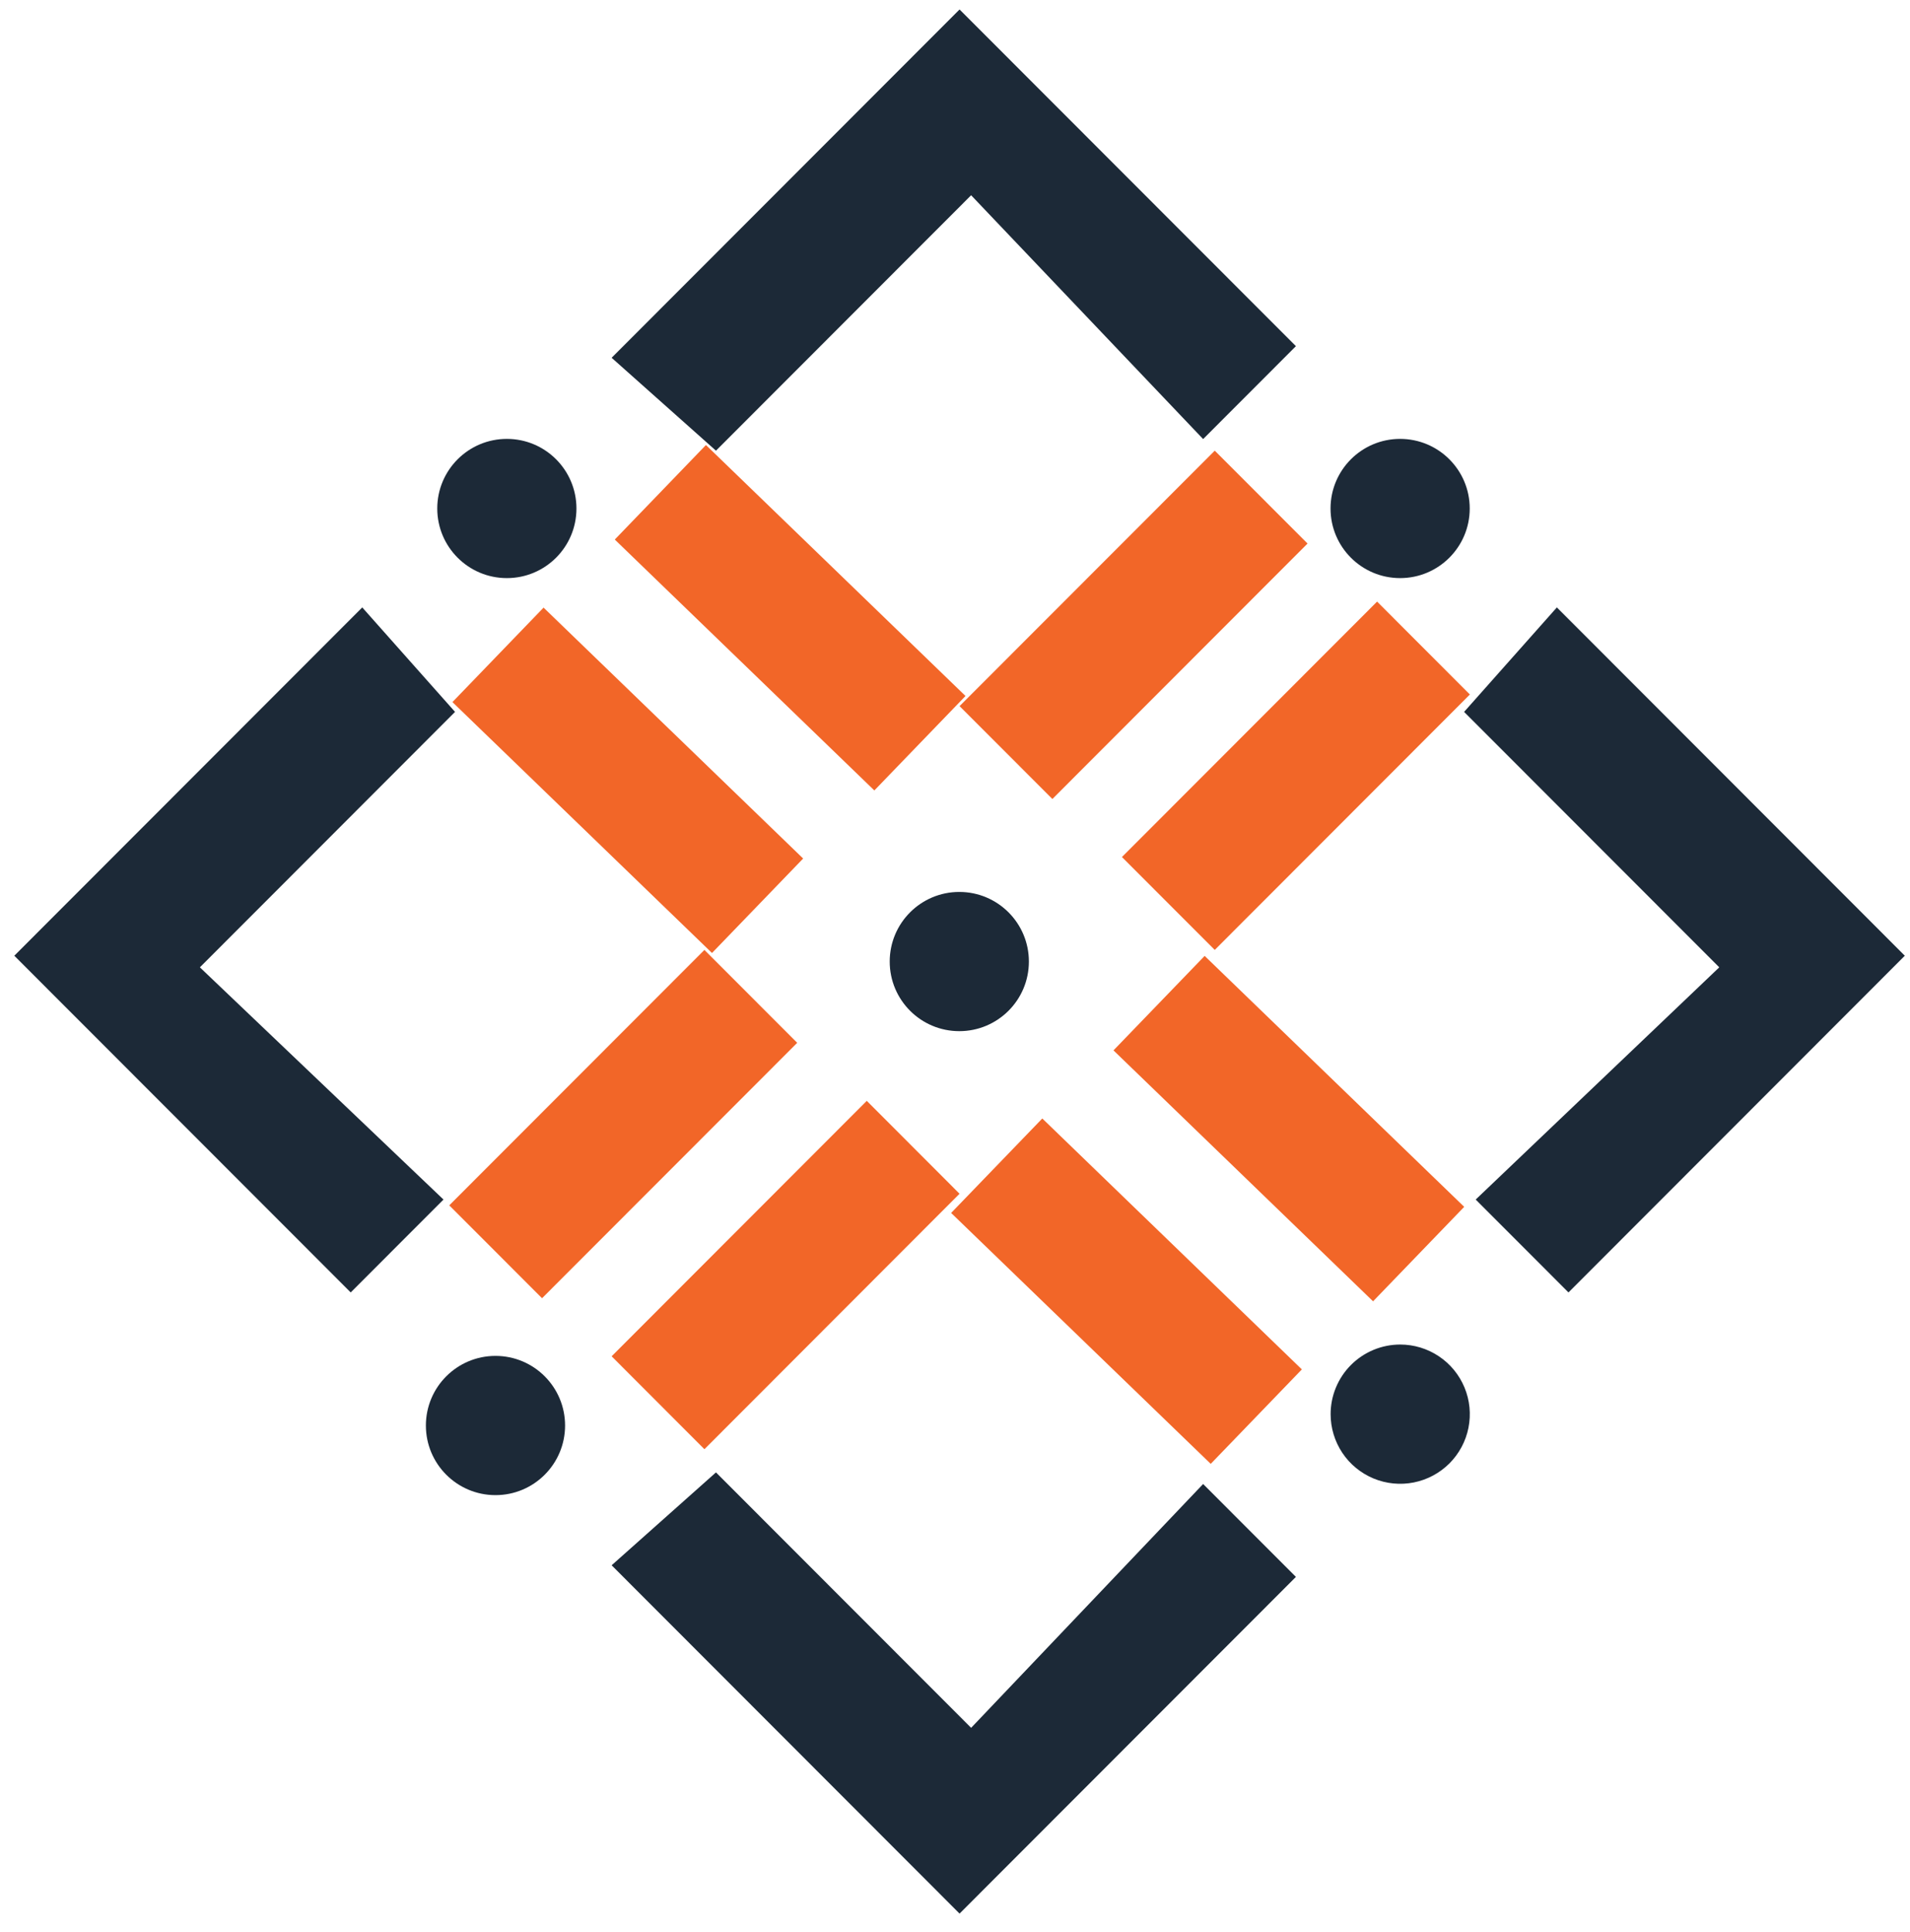
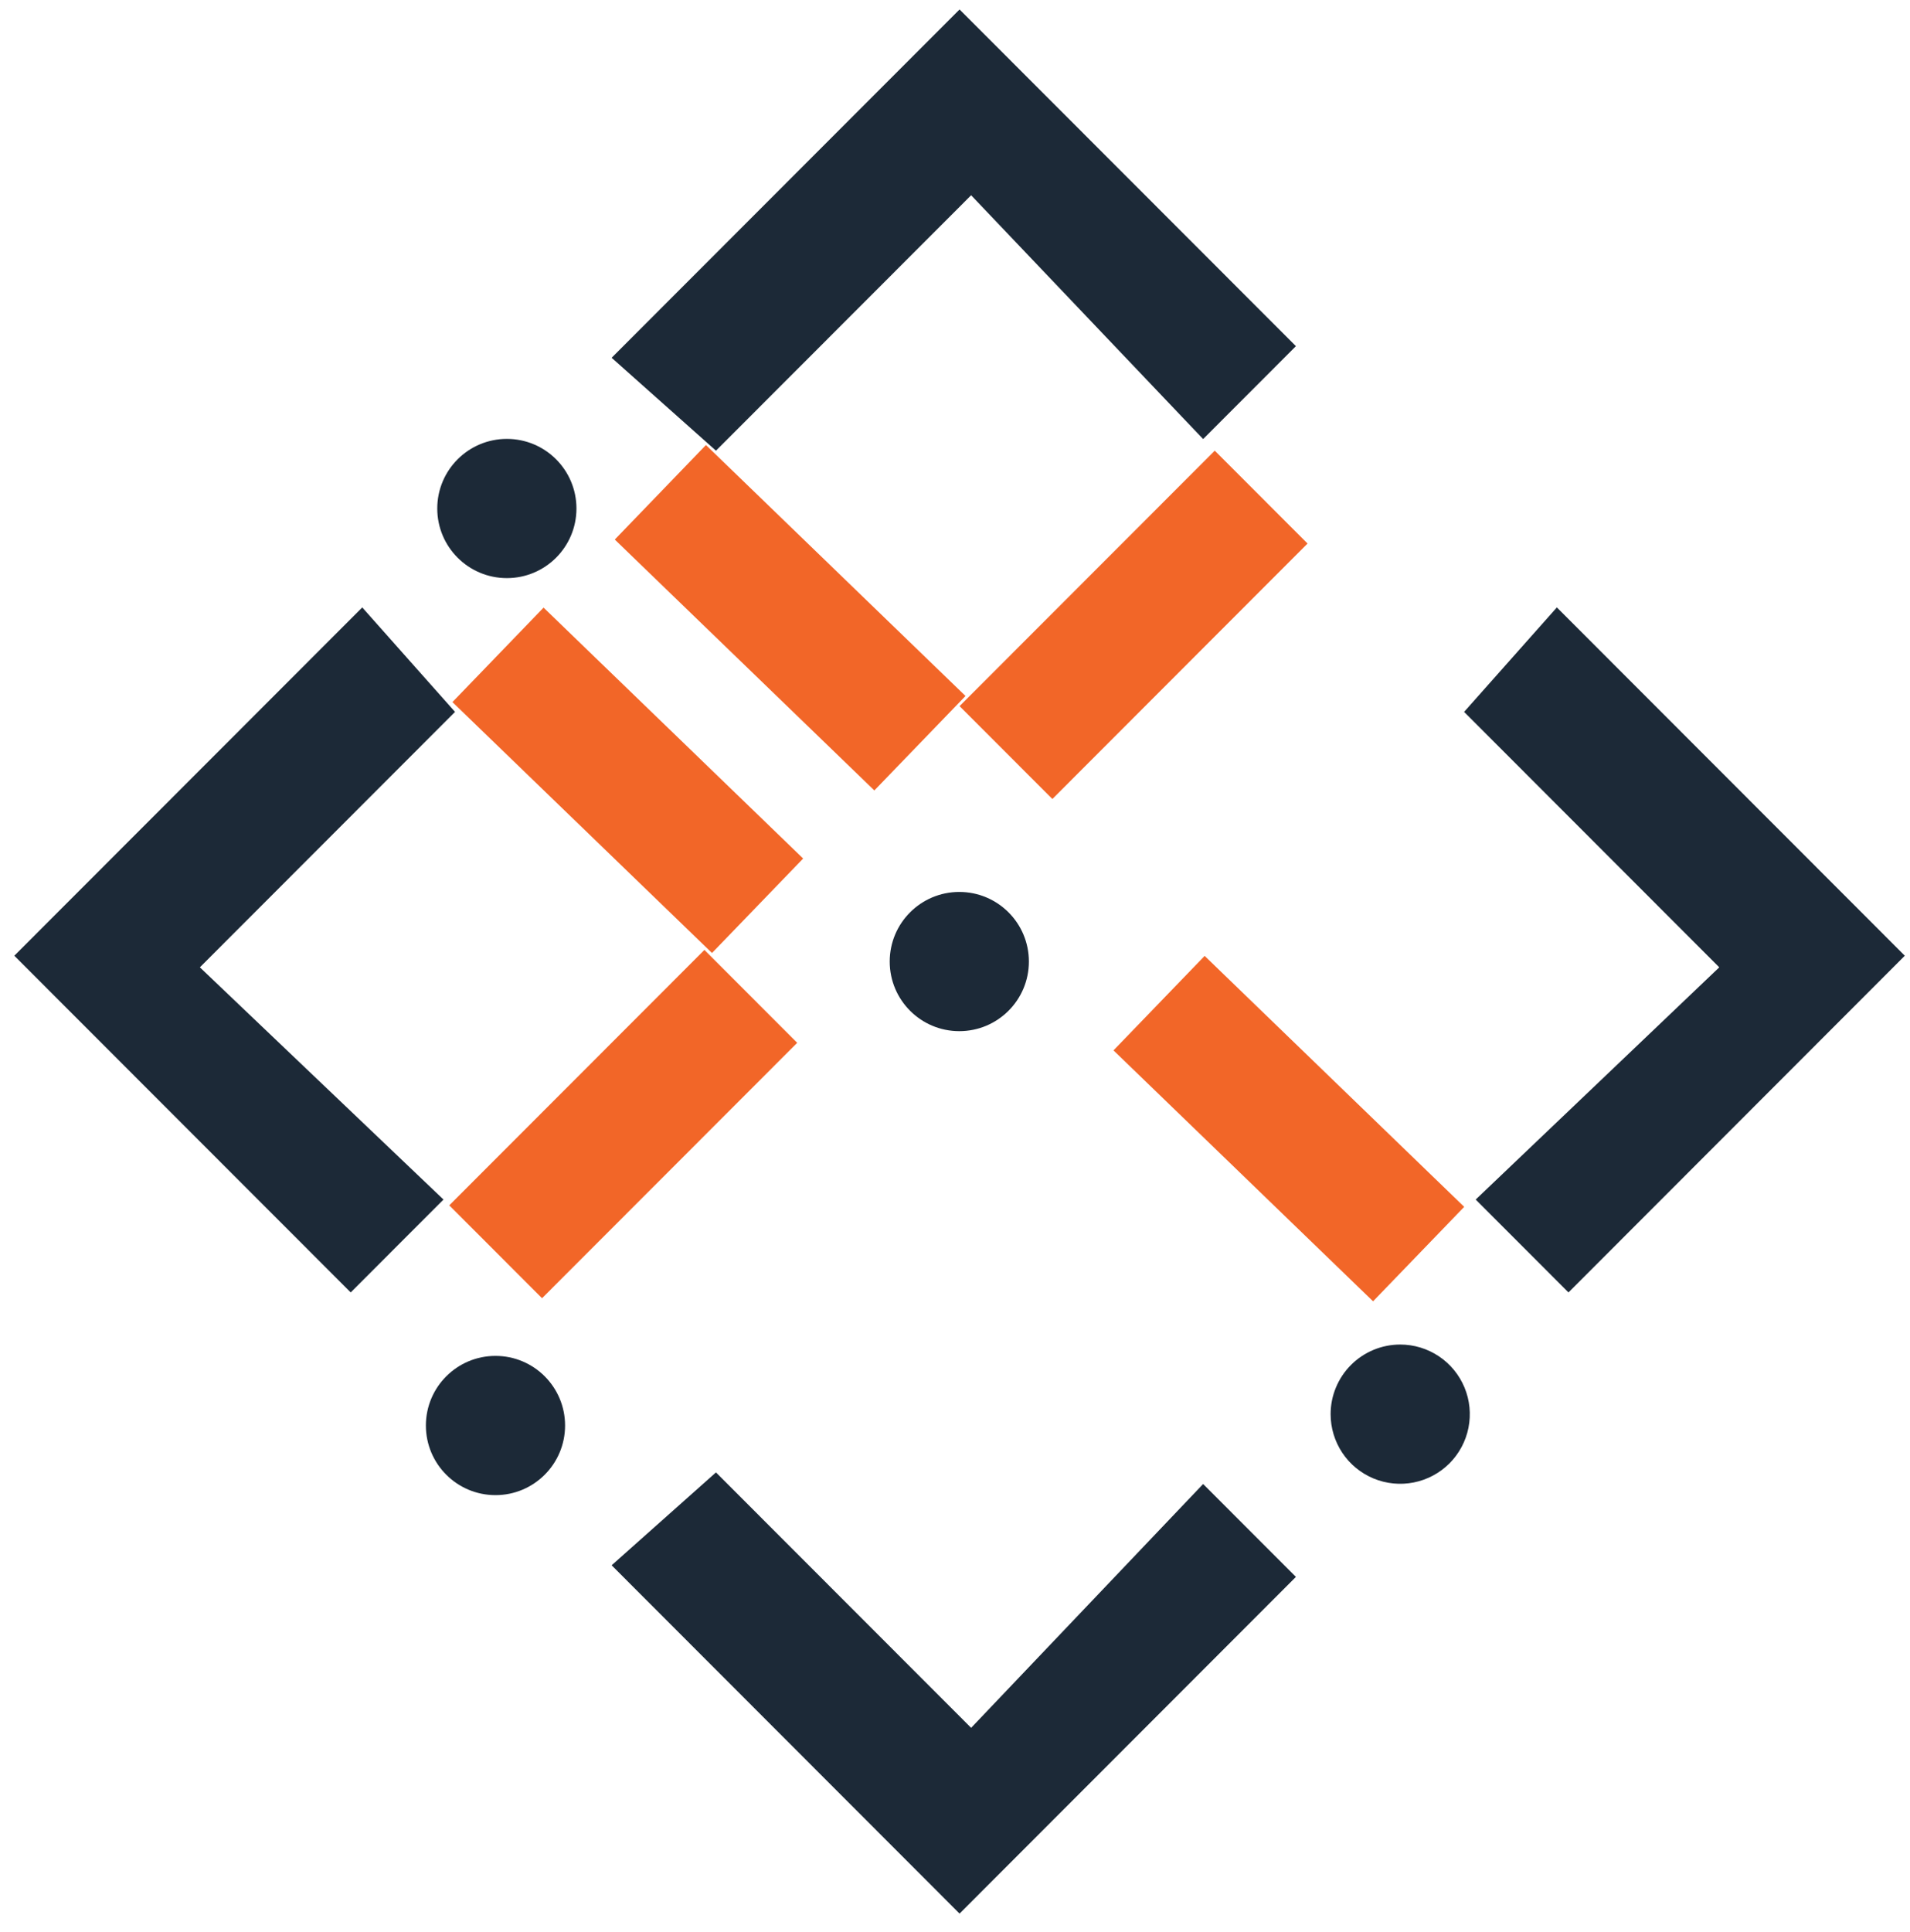
<svg xmlns="http://www.w3.org/2000/svg" width="88" height="89" viewBox="0 0 88 89" fill="none">
  <path fill-rule="evenodd" clip-rule="evenodd" d="M55.968 20.757L60.243 25.035L48.487 36.801L44.21 32.523L55.968 20.757Z" fill="#F26628" />
-   <path fill-rule="evenodd" clip-rule="evenodd" d="M63.447 27.709L67.722 31.988L55.968 43.752L51.691 39.474L63.447 27.709Z" fill="#F26628" />
  <path fill-rule="evenodd" clip-rule="evenodd" d="M32.455 43.752L36.73 48.031L24.974 59.795L20.699 55.517L32.455 43.752Z" fill="#F26628" />
-   <path fill-rule="evenodd" clip-rule="evenodd" d="M39.935 50.704L44.209 54.983L32.455 66.749L28.18 62.469L39.935 50.704Z" fill="#F26628" />
  <path fill-rule="evenodd" clip-rule="evenodd" d="M67.461 55.586L63.262 59.937L51.302 48.379L55.502 44.028L67.461 55.586Z" fill="#F26628" />
-   <path fill-rule="evenodd" clip-rule="evenodd" d="M59.981 63.073L55.782 67.424L43.822 55.867L48.022 51.516L59.981 63.073Z" fill="#F26628" />
  <path fill-rule="evenodd" clip-rule="evenodd" d="M44.484 32.056L40.284 36.407L28.325 24.851L32.525 20.497L44.484 32.056Z" fill="#F26628" />
  <path fill-rule="evenodd" clip-rule="evenodd" d="M37.004 39.543L32.804 43.894L20.845 32.337L25.044 27.986L37.004 39.543Z" fill="#F26628" />
-   <path d="M64.508 26.627C66.279 26.627 67.715 25.192 67.715 23.421C67.715 21.65 66.279 20.215 64.508 20.215C62.737 20.215 61.302 21.65 61.302 23.421C61.302 25.192 62.737 26.627 64.508 26.627Z" fill="#1C2937" />
  <path d="M22.829 68.864C24.6 68.864 26.035 67.428 26.035 65.658C26.035 63.887 24.6 62.451 22.829 62.451C21.058 62.451 19.622 63.887 19.622 65.658C19.622 67.428 21.058 68.864 22.829 68.864Z" fill="#1C2937" />
  <path fill-rule="evenodd" clip-rule="evenodd" d="M64.512 61.928C65.147 61.928 65.766 62.116 66.294 62.469C66.821 62.821 67.232 63.322 67.475 63.908C67.718 64.494 67.781 65.139 67.657 65.761C67.534 66.383 67.228 66.954 66.78 67.403C66.331 67.851 65.76 68.156 65.138 68.28C64.516 68.404 63.871 68.34 63.285 68.098C62.699 67.855 62.198 67.444 61.846 66.917C61.494 66.389 61.306 65.769 61.306 65.135C61.306 64.714 61.388 64.297 61.55 63.908C61.711 63.519 61.947 63.165 62.245 62.867C62.542 62.57 62.896 62.334 63.285 62.172C63.674 62.011 64.091 61.928 64.512 61.928Z" fill="#1C2937" />
  <path d="M23.353 26.627C25.124 26.627 26.559 25.192 26.559 23.421C26.559 21.65 25.124 20.215 23.353 20.215C21.582 20.215 20.146 21.65 20.146 23.421C20.146 25.192 21.582 26.627 23.353 26.627Z" fill="#1C2937" />
  <path d="M44.198 47.494C45.969 47.494 47.404 46.059 47.404 44.288C47.404 42.517 45.969 41.082 44.198 41.082C42.427 41.082 40.992 42.517 40.992 44.288C40.992 46.059 42.427 47.494 44.198 47.494Z" fill="#1C2937" />
  <path fill-rule="evenodd" clip-rule="evenodd" d="M28.18 16.479L44.21 0.436L59.707 15.944L55.432 20.223L44.743 8.993L32.987 20.758L28.18 16.479Z" fill="#1C2937" />
  <path fill-rule="evenodd" clip-rule="evenodd" d="M28.18 72.095L44.21 88.138L59.707 72.63L55.432 68.352L44.743 79.582L32.987 67.817L28.18 72.095Z" fill="#1C2937" />
  <path fill-rule="evenodd" clip-rule="evenodd" d="M71.73 27.977L87.761 44.02L72.265 59.528L67.99 55.25L79.212 44.554L67.456 32.789L71.73 27.977Z" fill="#1C2937" />
  <path fill-rule="evenodd" clip-rule="evenodd" d="M16.69 27.977L0.659 44.02L16.158 59.528L20.433 55.25L9.209 44.554L20.965 32.789L16.69 27.977Z" fill="#1C2937" />
</svg>